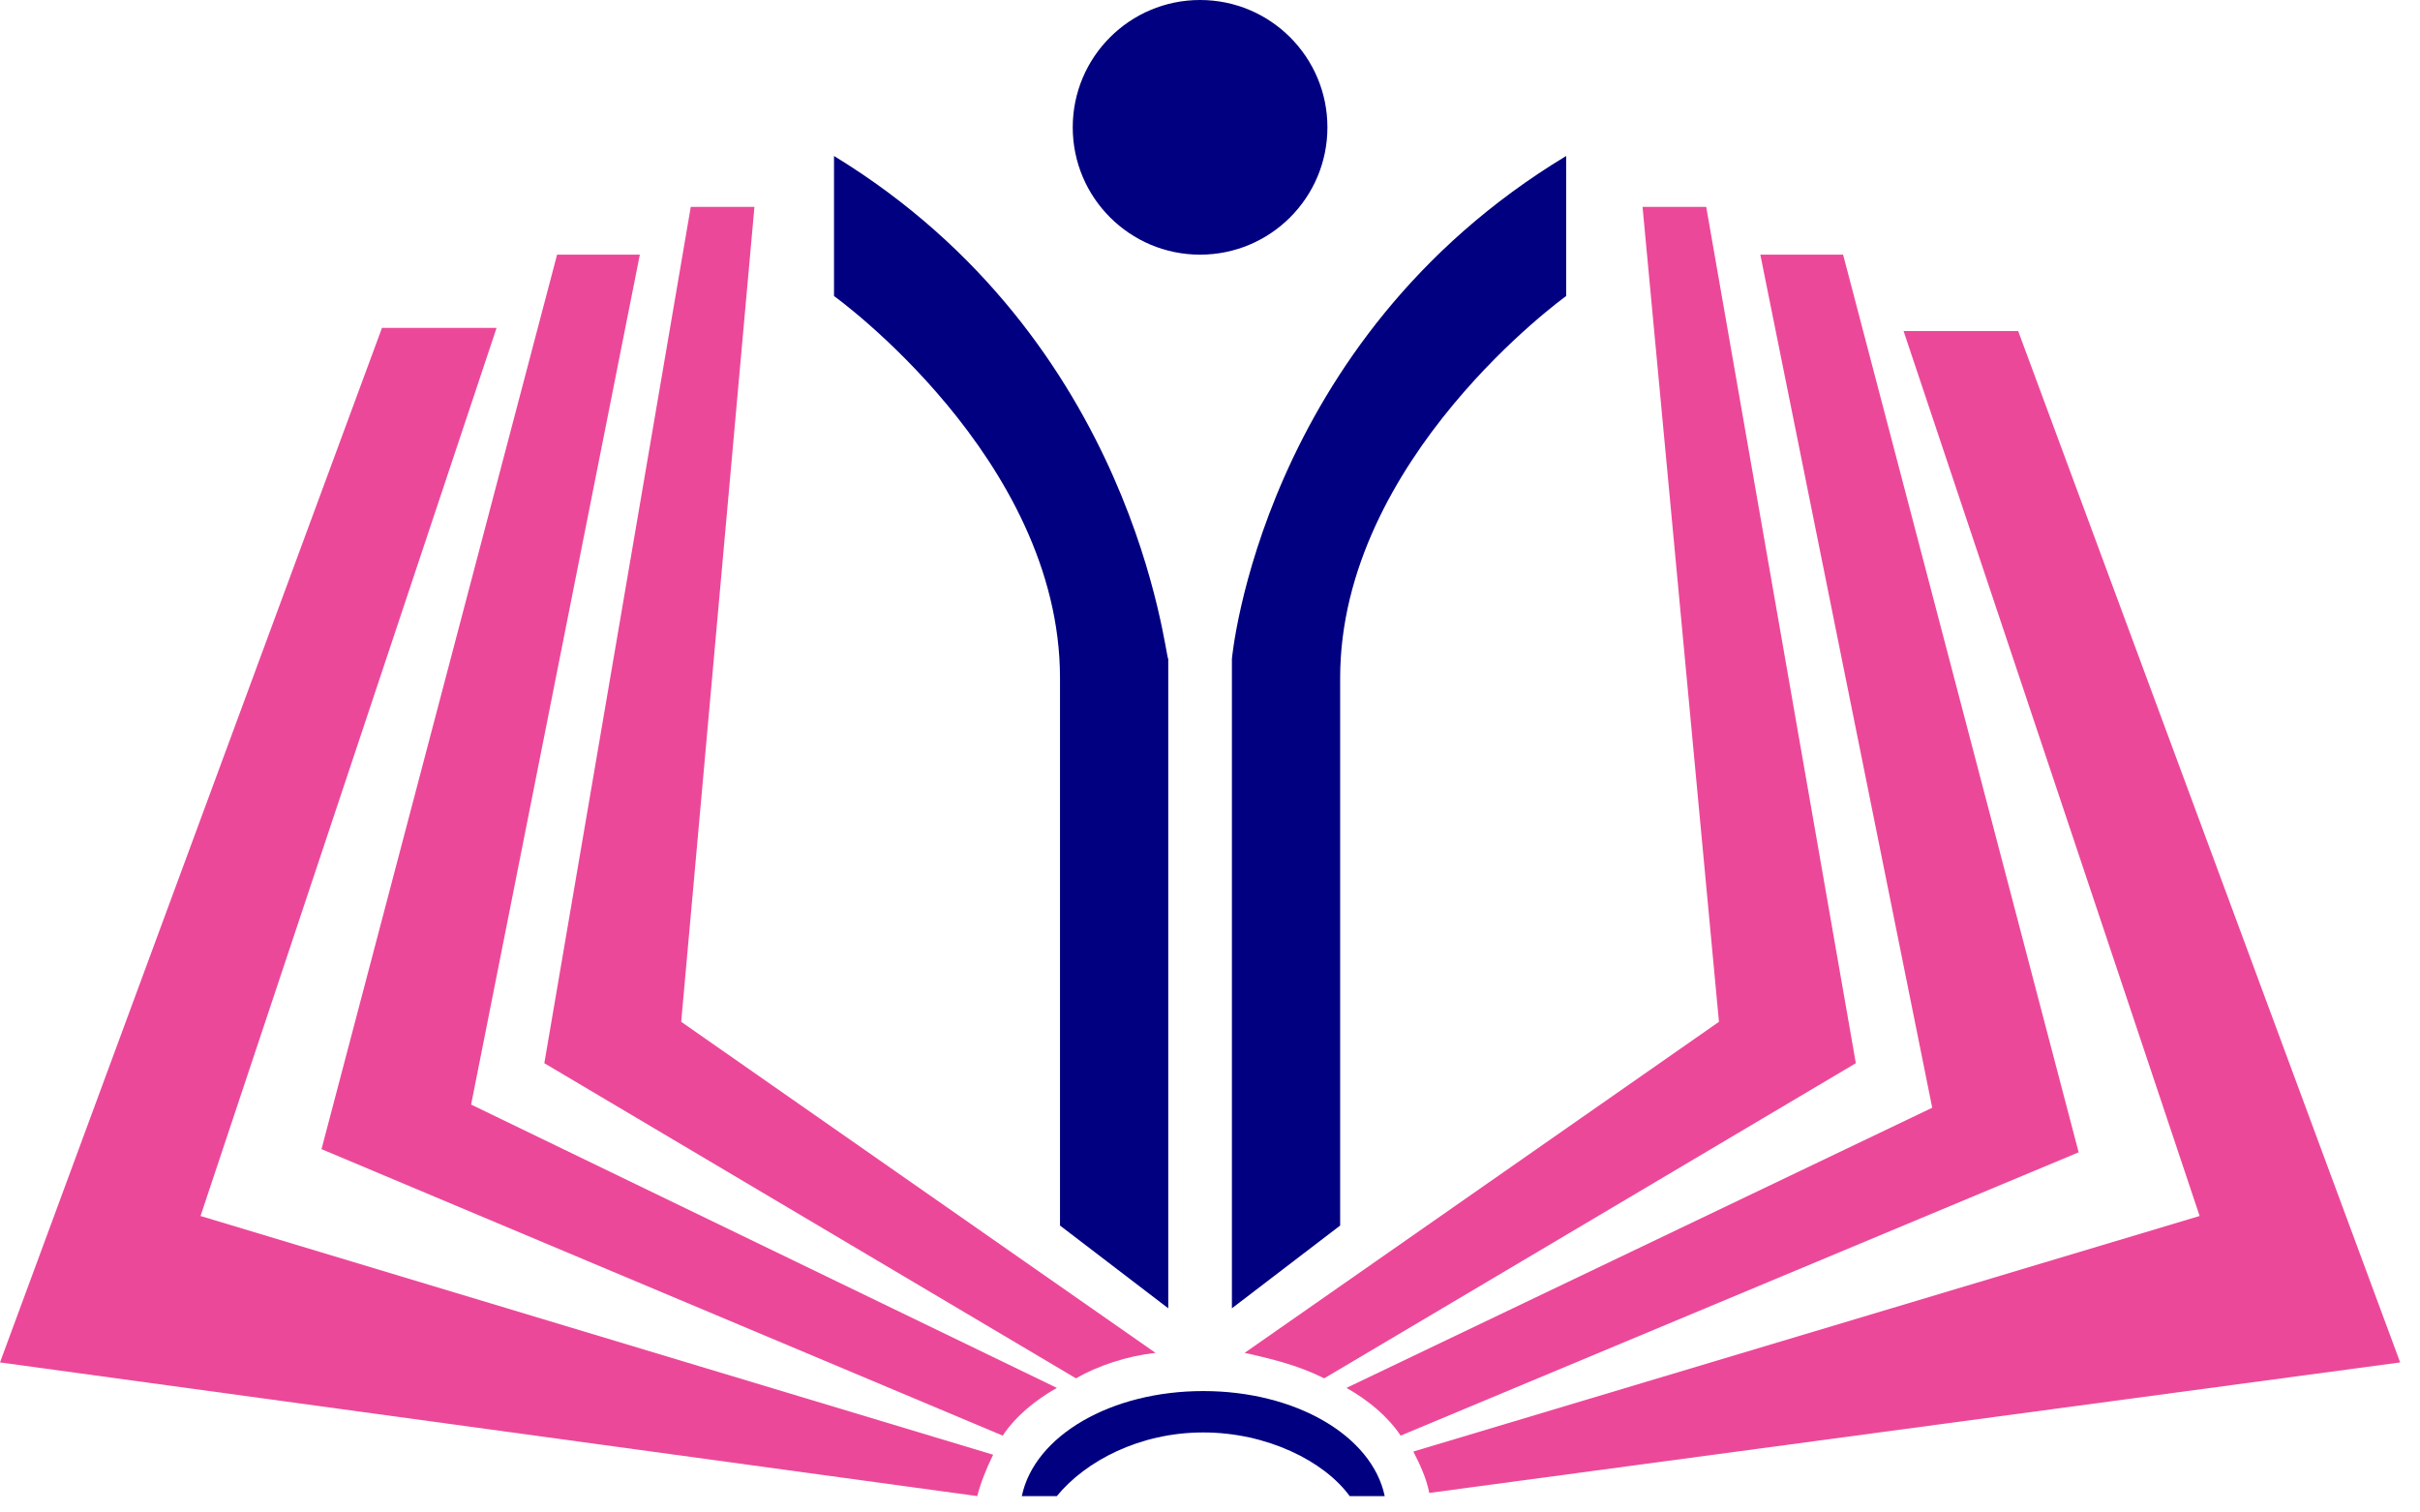
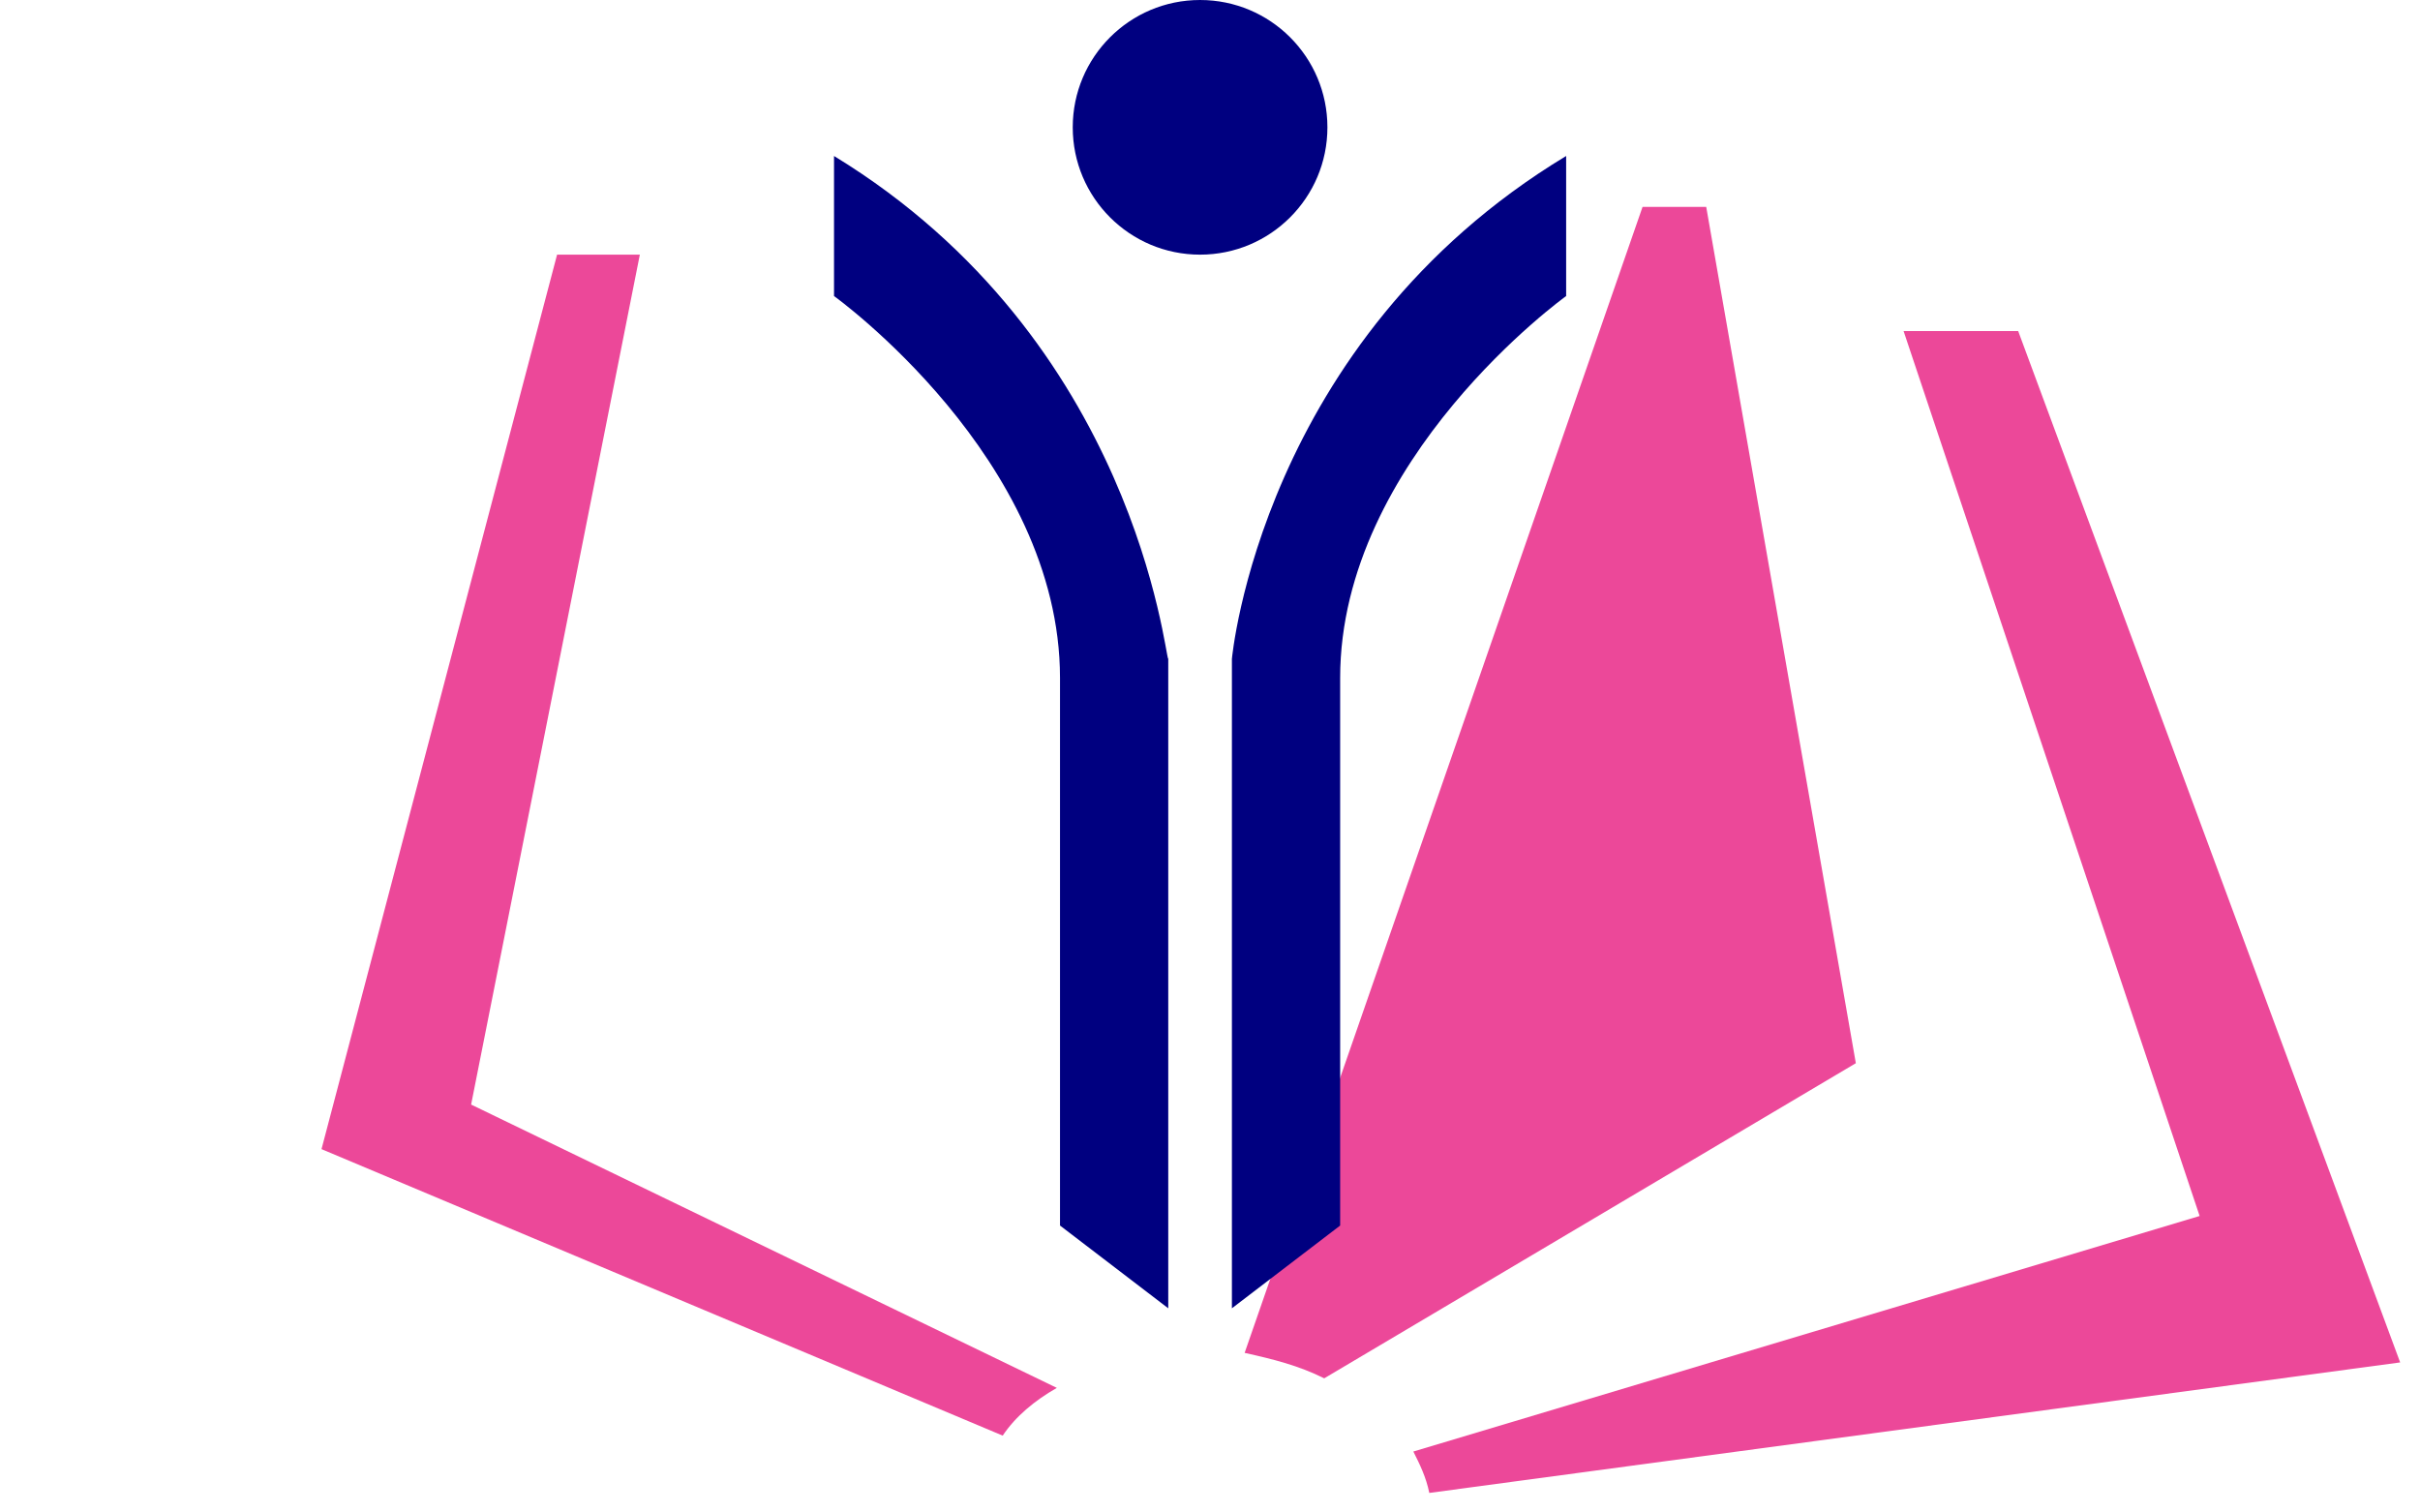
<svg xmlns="http://www.w3.org/2000/svg" width="96" height="60" viewBox="0 0 96 60" fill="none">
-   <path d="M39.398 57.709C39.146 58.214 38.893 58.845 38.767 59.35L0 54.047L15.153 13.007H19.699L7.955 48.238L39.398 57.709Z" fill="#EC4899" />
  <path d="M41.924 55.057C41.04 55.562 40.282 56.193 39.777 56.951L12.754 45.586L22.099 10.102H25.382L18.689 43.818L41.924 55.057Z" fill="#EC4899" />
-   <path d="M45.839 53.668C44.702 53.794 43.566 54.173 42.682 54.678L21.593 42.177L27.402 8.208H29.928L27.023 40.535L45.839 53.668Z" fill="#EC4899" />
  <path d="M95.213 54.047L56.699 59.224C56.572 58.593 56.32 58.087 56.067 57.582L87.258 48.238L75.514 13.133H80.06L95.213 54.047Z" fill="#EC4899" />
-   <path d="M82.459 45.712L55.562 56.951C55.057 56.193 54.299 55.562 53.415 55.057L76.65 43.944L69.831 10.102H73.115L82.459 45.712Z" fill="#EC4899" />
-   <path d="M73.62 42.177L52.531 54.678C51.521 54.173 50.511 53.92 49.374 53.668L68.19 40.535L65.159 8.208H67.685L73.62 42.177Z" fill="#EC4899" />
-   <path d="M54.931 59.35H53.541C52.531 57.961 50.258 56.825 47.733 56.825C45.207 56.825 43.06 57.961 41.924 59.35H40.535C41.04 56.951 44.071 55.183 47.733 55.183C51.395 55.183 54.425 56.951 54.931 59.35Z" fill="#000080" />
+   <path d="M73.62 42.177L52.531 54.678C51.521 54.173 50.511 53.92 49.374 53.668L65.159 8.208H67.685L73.62 42.177Z" fill="#EC4899" />
  <path d="M47.606 10.102C50.396 10.102 52.658 7.841 52.658 5.051C52.658 2.261 50.396 0 47.606 0C44.817 0 42.555 2.261 42.555 5.051C42.555 7.841 44.817 10.102 47.606 10.102Z" fill="#000080" />
  <path d="M33.085 6.188V11.744C33.085 11.744 42.05 18.184 42.05 26.897V48.617L46.344 51.9V26.139C46.218 26.139 45.081 13.512 33.085 6.188Z" fill="#000080" />
  <path d="M62.128 6.188V11.744C62.128 11.744 53.163 18.184 53.163 26.897V48.617L48.869 51.9V26.139C48.869 26.139 50.006 13.512 62.128 6.188Z" fill="#000080" />
</svg>